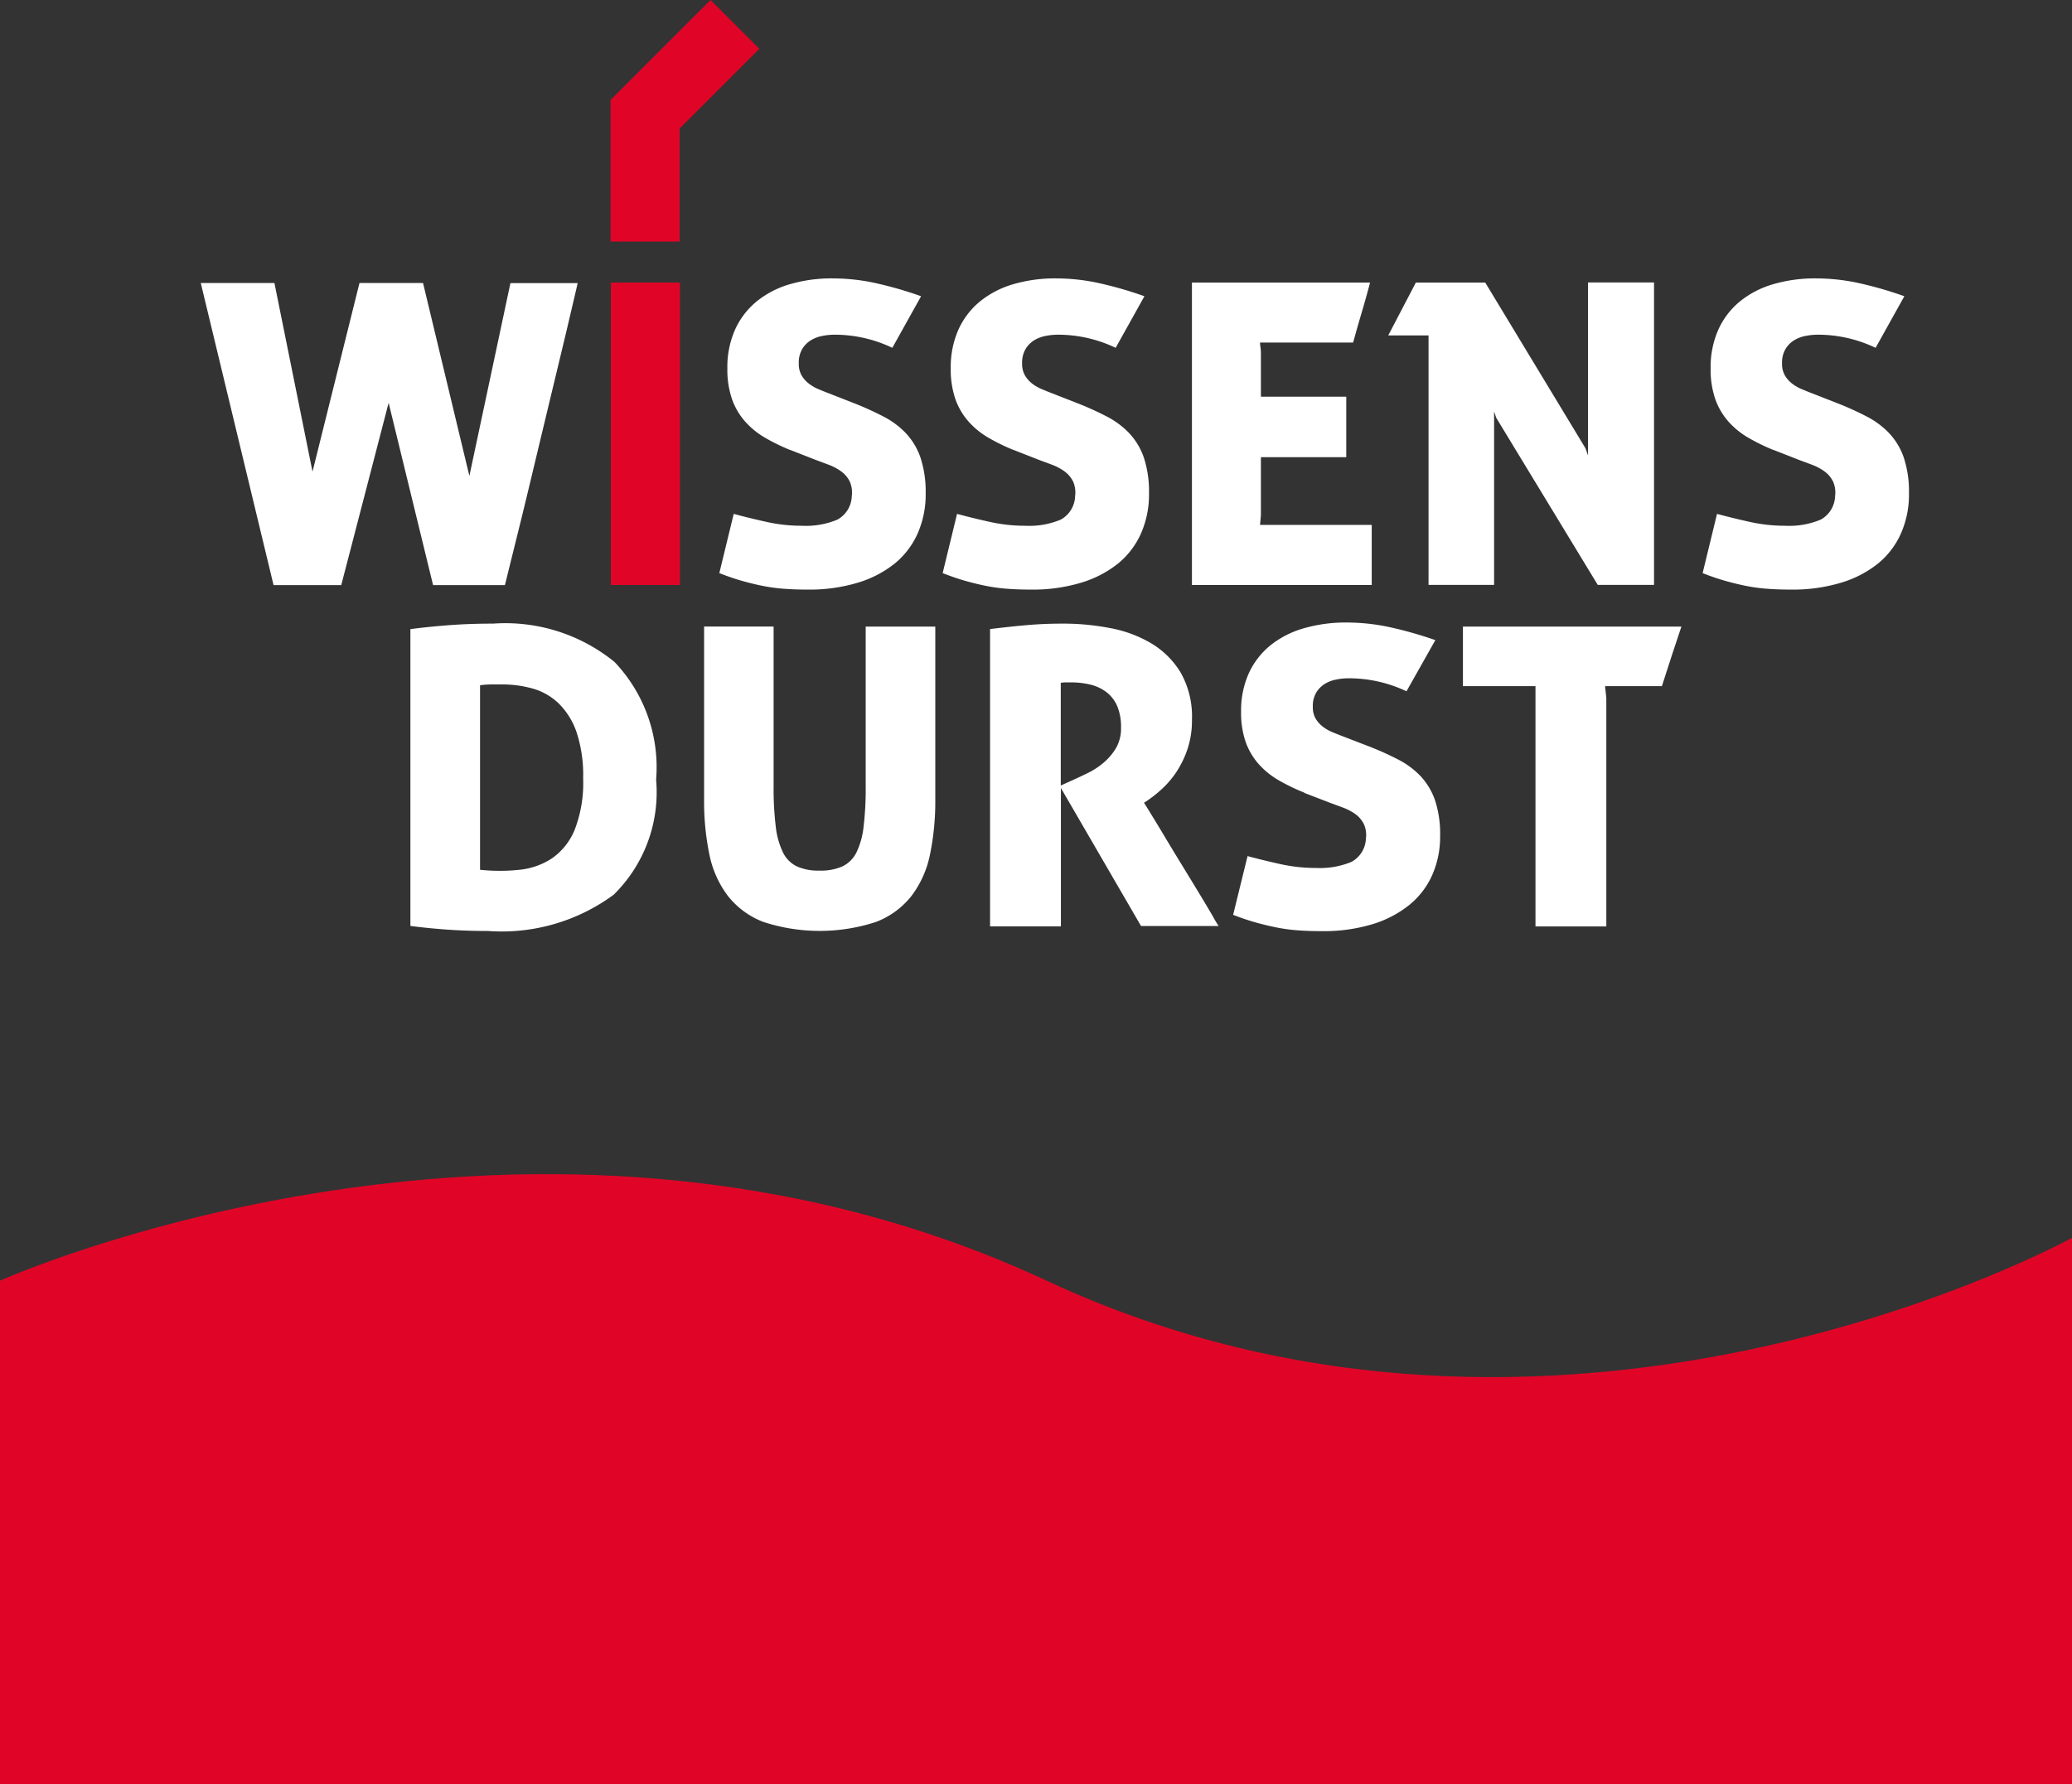
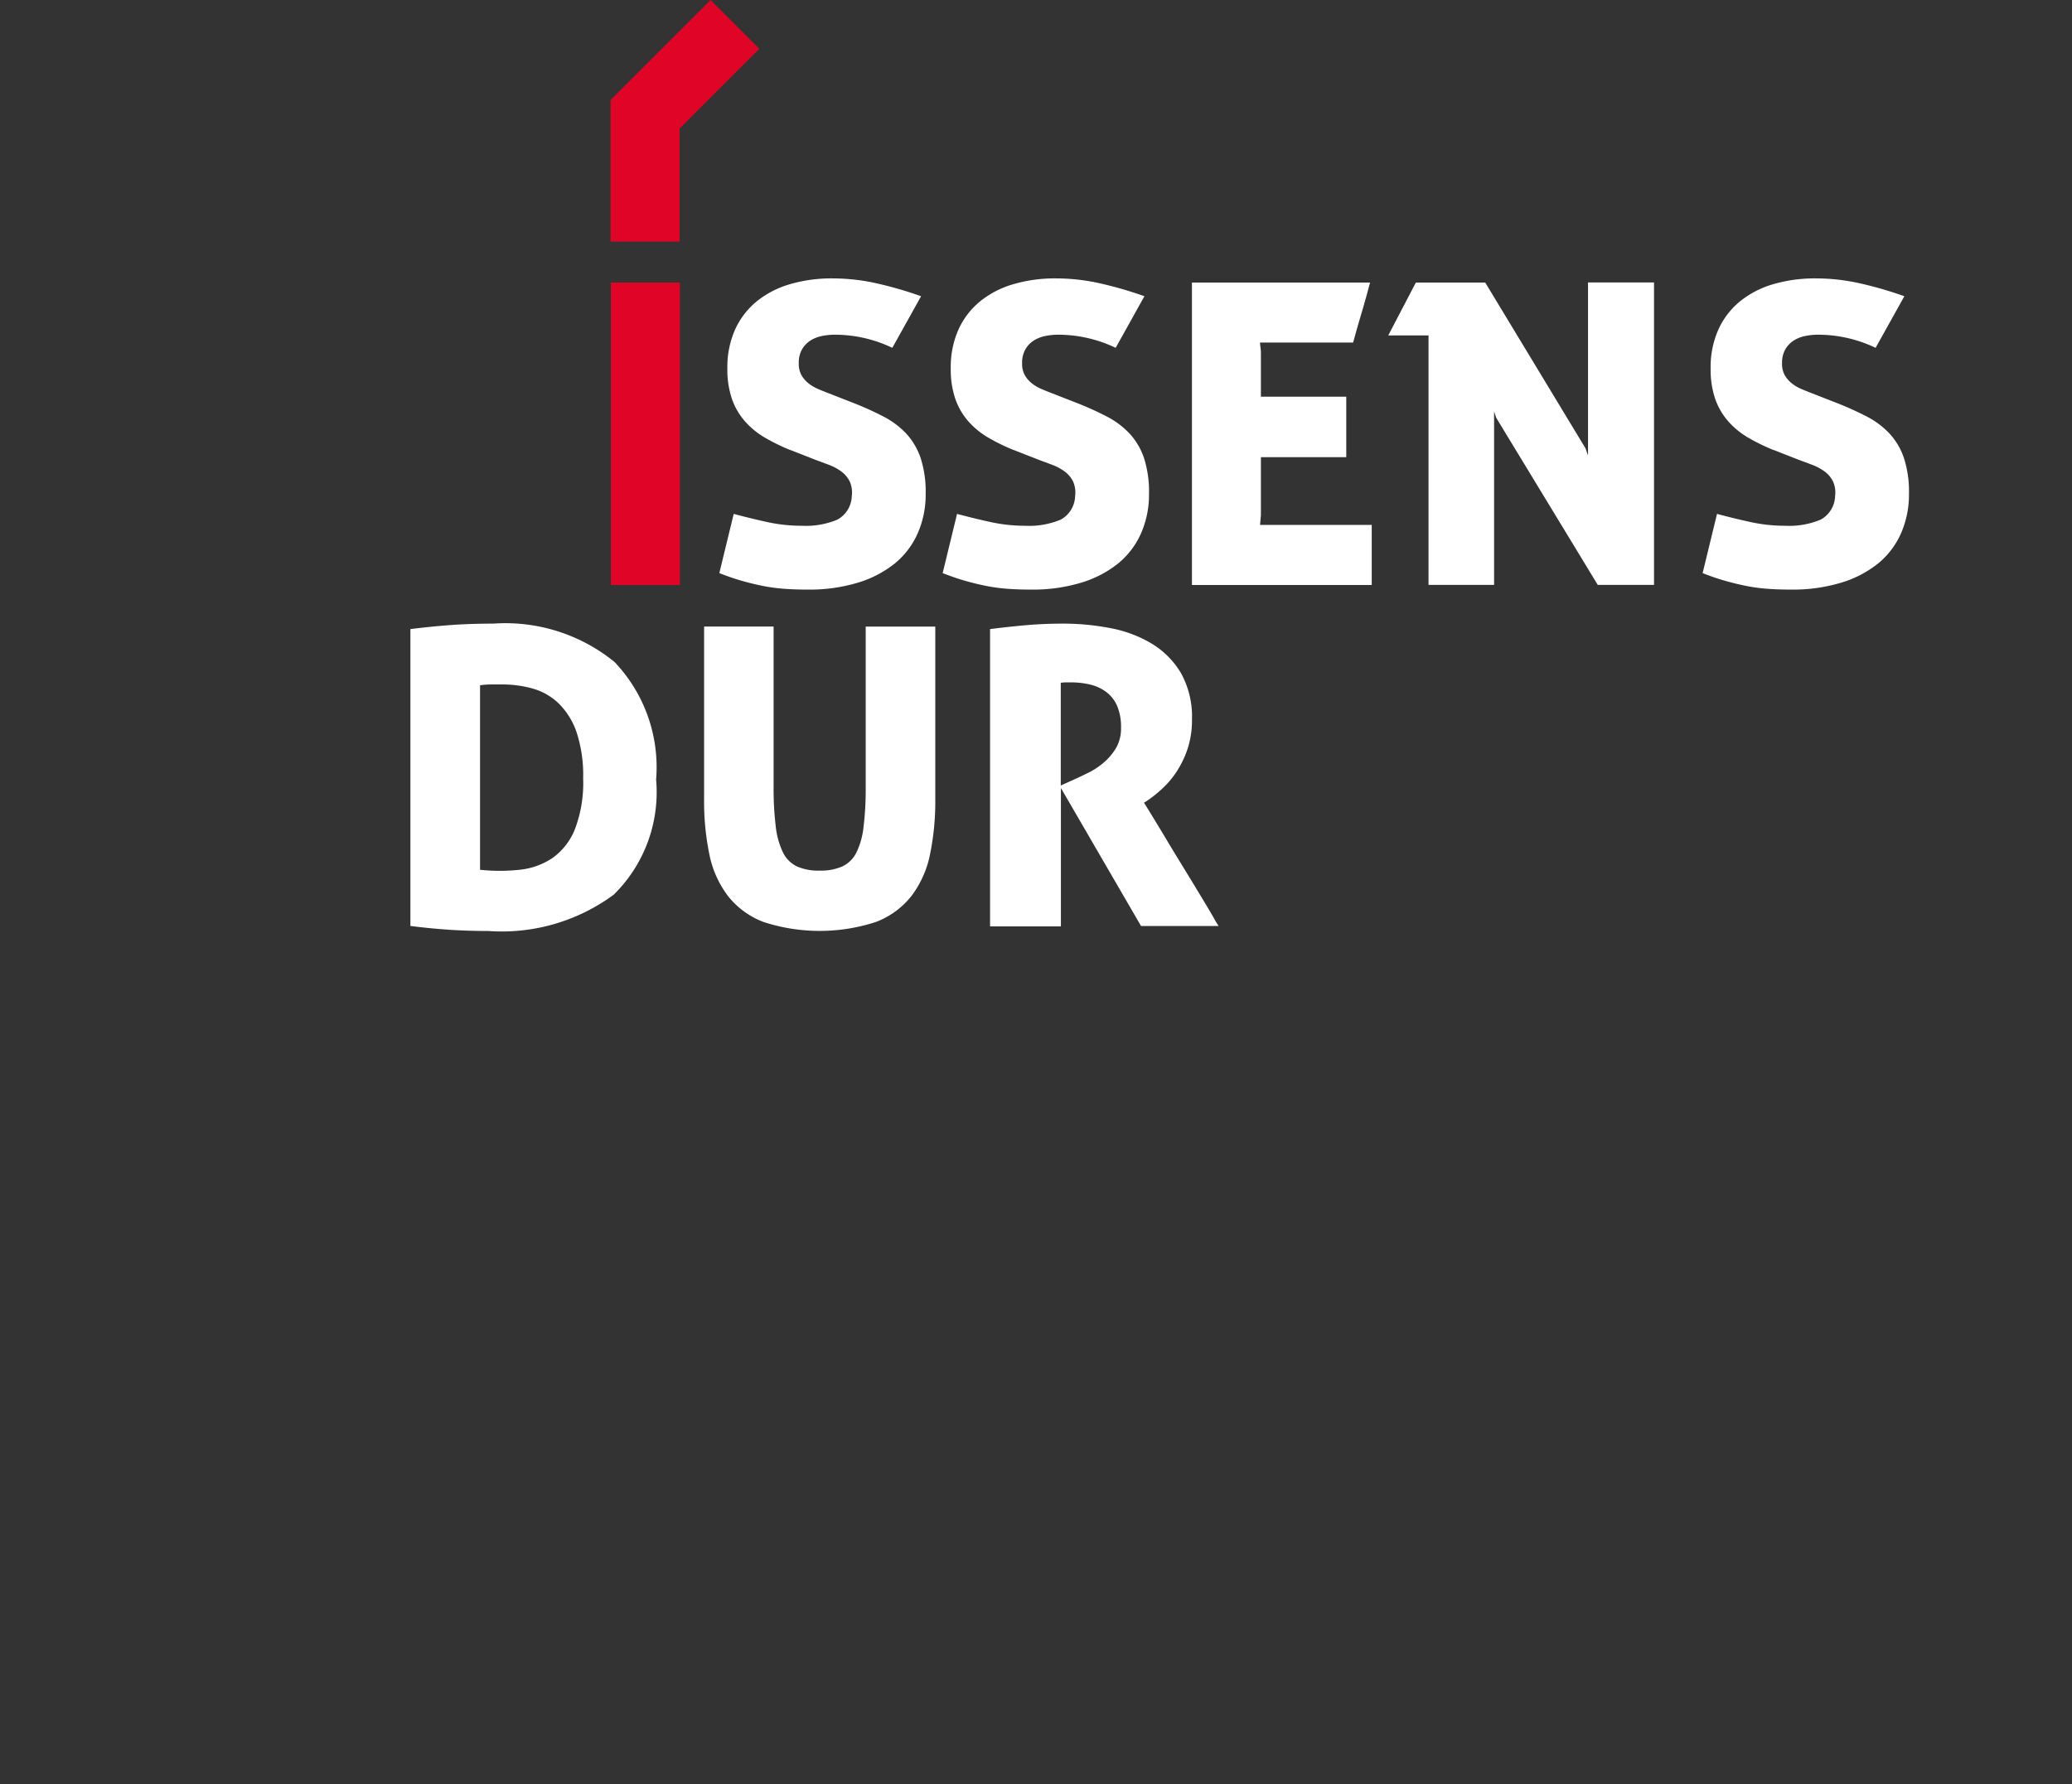
<svg xmlns="http://www.w3.org/2000/svg" width="74.999" height="64.591" viewBox="0 0 74.999 64.591">
  <rect x="0" y="0" width="74.999" height="64.591" fill="#333333" stroke="none" />
  <g id="Gruppe_1108" data-name="Gruppe 1108" transform="translate(-6586 -10560.548)">
    <g id="Gruppe_1053" data-name="Gruppe 1053" transform="translate(6647.628 10570.625)">
      <path id="Pfad_935" data-name="Pfad 935" d="M738.007,173.76a7.171,7.171,0,0,1-.911-.444,2.926,2.926,0,0,1-.727-.59,2.459,2.459,0,0,1-.475-.811,3.285,3.285,0,0,1-.168-1.11,3.339,3.339,0,0,1,.276-1.4,2.825,2.825,0,0,1,.773-1.018,3.417,3.417,0,0,1,1.2-.628,5.353,5.353,0,0,1,1.562-.215,7.387,7.387,0,0,1,1.44.146,13.807,13.807,0,0,1,1.761.5l-1.041,1.868a4.819,4.819,0,0,0-2.1-.475,2.284,2.284,0,0,0-.444.046,1.236,1.236,0,0,0-.414.161.945.945,0,0,0-.305.314.978.978,0,0,0-.123.52.835.835,0,0,0,.1.429,1.053,1.053,0,0,0,.253.291,1.48,1.48,0,0,0,.352.207c.133.056.265.11.4.161l.9.352a11.135,11.135,0,0,1,1.064.483,3.047,3.047,0,0,1,.819.613,2.472,2.472,0,0,1,.521.88,3.964,3.964,0,0,1,.185,1.3,3.487,3.487,0,0,1-.284,1.424,2.953,2.953,0,0,1-.826,1.095,3.941,3.941,0,0,1-1.34.7,6.036,6.036,0,0,1-1.823.252q-.475,0-.872-.031a6.261,6.261,0,0,1-.774-.107c-.249-.051-.5-.112-.75-.184s-.519-.163-.8-.275l.521-2.144c.419.113.829.212,1.233.3a5.817,5.817,0,0,0,1.233.13,2.947,2.947,0,0,0,1.286-.222,1,1,0,0,0,.521-.85.976.976,0,0,0-.076-.536,1.007,1.007,0,0,0-.307-.36,1.886,1.886,0,0,0-.444-.238l-.491-.183-.9-.353Z" transform="translate(-735.435 -167.542)" fill="#fff" />
    </g>
    <g id="Gruppe_1054" data-name="Gruppe 1054" transform="translate(6600.858 10583.126)">
      <path id="Pfad_936" data-name="Pfad 936" d="M49,321.012q.722-.092,1.443-.145t1.551-.053a6.257,6.257,0,0,1,4.392,1.389,5.525,5.525,0,0,1,1.505,4.258,5.2,5.2,0,0,1-1.536,4.168,6.829,6.829,0,0,1-4.545,1.313q-.738,0-1.413-.045t-1.4-.137V321.012Zm2.519,8.714a6.72,6.72,0,0,0,1.428,0,2.6,2.6,0,0,0,1.19-.425,2.334,2.334,0,0,0,.813-1.04,4.706,4.706,0,0,0,.3-1.845,4.967,4.967,0,0,0-.238-1.67,2.68,2.68,0,0,0-.645-1.04,2.23,2.23,0,0,0-.937-.539,4.039,4.039,0,0,0-1.113-.151H51.94a3,3,0,0,0-.422.03v6.68Z" transform="translate(-49 -320.814)" fill="#fff" />
    </g>
    <g id="Gruppe_1055" data-name="Gruppe 1055" transform="translate(6611.484 10583.232)">
      <path id="Pfad_937" data-name="Pfad 937" d="M179.274,322.117h2.518v5.8a11.251,11.251,0,0,0,.077,1.435,2.883,2.883,0,0,0,.261.941,1.093,1.093,0,0,0,.507.509,1.909,1.909,0,0,0,.814.151,1.953,1.953,0,0,0,.829-.151,1.1,1.1,0,0,0,.507-.5,2.822,2.822,0,0,0,.261-.934,11.4,11.4,0,0,0,.077-1.45v-5.8h2.519v6.255a9.5,9.5,0,0,1-.192,2,3.7,3.7,0,0,1-.668,1.495,3,3,0,0,1-1.282.942,6.555,6.555,0,0,1-4.084,0,3,3,0,0,1-1.282-.942,3.686,3.686,0,0,1-.668-1.495,9.455,9.455,0,0,1-.192-2v-6.255Z" transform="translate(-179.274 -322.117)" fill="#fff" />
    </g>
    <g id="Gruppe_1056" data-name="Gruppe 1056" transform="translate(6621.833 10583.126)">
      <path id="Pfad_938" data-name="Pfad 938" d="M306.155,321.012q.737-.092,1.351-.145t1.305-.053a8.963,8.963,0,0,1,1.681.159,4.548,4.548,0,0,1,1.5.554,3.1,3.1,0,0,1,1.068,1.063,3.231,3.231,0,0,1,.407,1.7,3.27,3.27,0,0,1-.161,1.063,3.561,3.561,0,0,1-.4.828,3.339,3.339,0,0,1-.53.622,4.7,4.7,0,0,1-.568.448l-.077.046q.414.668.713,1.169t.653,1.078q.353.577.652,1.071t.492.827a3.165,3.165,0,0,0,.192.319h-2.81l-2.9-4.995v5.01h-2.564V321.012Zm2.564,5.663.537-.243q.2-.091.476-.227a2.683,2.683,0,0,0,.537-.357,2.116,2.116,0,0,0,.446-.524,1.412,1.412,0,0,0,.184-.744,1.926,1.926,0,0,0-.139-.782,1.275,1.275,0,0,0-.384-.5,1.557,1.557,0,0,0-.576-.273,2.911,2.911,0,0,0-.713-.083h-.177a1.2,1.2,0,0,0-.192.015v3.72Z" transform="translate(-306.155 -320.814)" fill="#fff" />
    </g>
    <g id="Gruppe_1057" data-name="Gruppe 1057" transform="translate(6630.631 10583.081)">
-       <path id="Pfad_939" data-name="Pfad 939" d="M416.594,326.419a7.248,7.248,0,0,1-.913-.44,2.931,2.931,0,0,1-.729-.585,2.43,2.43,0,0,1-.476-.8,3.224,3.224,0,0,1-.169-1.1,3.288,3.288,0,0,1,.276-1.389,2.806,2.806,0,0,1,.775-1.01,3.444,3.444,0,0,1,1.205-.622,5.426,5.426,0,0,1,1.566-.213,7.5,7.5,0,0,1,1.443.144,14.025,14.025,0,0,1,1.766.494l-1.044,1.852a4.871,4.871,0,0,0-2.1-.471,2.3,2.3,0,0,0-.445.046,1.233,1.233,0,0,0-.415.159.949.949,0,0,0-.307.311.959.959,0,0,0-.123.516.813.813,0,0,0,.1.425,1.039,1.039,0,0,0,.253.288,1.477,1.477,0,0,0,.353.205q.2.083.4.159l.906.349a11.063,11.063,0,0,1,1.067.478,3.044,3.044,0,0,1,.822.608,2.456,2.456,0,0,1,.522.873,3.889,3.889,0,0,1,.184,1.291,3.433,3.433,0,0,1-.284,1.412,2.936,2.936,0,0,1-.829,1.085,3.963,3.963,0,0,1-1.343.7,6.113,6.113,0,0,1-1.828.25q-.476,0-.875-.03a6.363,6.363,0,0,1-.775-.106q-.376-.076-.752-.182t-.806-.273l.522-2.126q.63.168,1.236.3a5.885,5.885,0,0,0,1.236.129,2.987,2.987,0,0,0,1.29-.22,1,1,0,0,0,.522-.843.958.958,0,0,0-.077-.531.993.993,0,0,0-.307-.357,1.9,1.9,0,0,0-.446-.235l-.492-.182-.906-.349Z" transform="translate(-414.015 -320.255)" fill="#fff" />
-     </g>
+       </g>
    <g id="Gruppe_1058" data-name="Gruppe 1058" transform="translate(6638.953 10583.232)">
-       <path id="Pfad_940" data-name="Pfad 940" d="M518.673,324.274h-2.626v-2.156h7.908l-.353,1.063-.353,1.093h-2.058l.046.425v8.275h-2.564v-8.7Z" transform="translate(-516.047 -322.117)" fill="#fff" />
-     </g>
+       </g>
    <g id="Gruppe_1059" data-name="Gruppe 1059" transform="translate(6593.268 10570.793)">
-       <path id="Pfad_941" data-name="Pfad 941" d="M68.978,169.613h2.665l1.379,6.831,1.7-6.831h2.3L78.7,176.6l1.486-6.983h2.435q-.215.934-.4,1.707t-.421,1.754q-.237.981-.482,2.006t-.482,2.014q-.237.988-.429,1.754t-.421,1.7h-2.6l-1.609-6.6-1.715,6.6h-2.45l-2.634-10.935Z" transform="translate(-68.978 -169.613)" fill="#fff" />
-     </g>
+       </g>
    <g id="Gruppe_1060" data-name="Gruppe 1060" transform="translate(6612.036 10570.625)">
      <path id="Pfad_942" data-name="Pfad 942" d="M301.651,173.76a7.161,7.161,0,0,1-.911-.444,2.924,2.924,0,0,1-.727-.59,2.456,2.456,0,0,1-.475-.811,3.282,3.282,0,0,1-.168-1.11,3.338,3.338,0,0,1,.276-1.4,2.822,2.822,0,0,1,.773-1.018,3.418,3.418,0,0,1,1.2-.628,5.355,5.355,0,0,1,1.562-.215,7.387,7.387,0,0,1,1.44.146,13.806,13.806,0,0,1,1.761.5l-1.041,1.868a4.819,4.819,0,0,0-2.1-.475,2.285,2.285,0,0,0-.444.046,1.235,1.235,0,0,0-.414.161.944.944,0,0,0-.305.314.975.975,0,0,0-.123.52.836.836,0,0,0,.1.429,1.048,1.048,0,0,0,.253.291,1.478,1.478,0,0,0,.351.207c.133.056.266.11.4.161l.9.352a11.148,11.148,0,0,1,1.064.483,3.047,3.047,0,0,1,.819.613,2.472,2.472,0,0,1,.521.88,3.963,3.963,0,0,1,.185,1.3,3.484,3.484,0,0,1-.284,1.424,2.952,2.952,0,0,1-.826,1.095,3.942,3.942,0,0,1-1.34.7,6.037,6.037,0,0,1-1.823.252q-.475,0-.872-.031a6.263,6.263,0,0,1-.774-.107q-.374-.076-.75-.184t-.8-.275l.521-2.144c.419.113.829.212,1.233.3a5.816,5.816,0,0,0,1.233.13,2.947,2.947,0,0,0,1.286-.222,1,1,0,0,0,.521-.85.977.977,0,0,0-.076-.536,1.006,1.006,0,0,0-.307-.36,1.888,1.888,0,0,0-.444-.238l-.491-.183-.9-.353Z" transform="translate(-299.078 -167.542)" fill="#fff" />
    </g>
    <g id="Gruppe_1061" data-name="Gruppe 1061" transform="translate(6620.123 10570.625)">
      <path id="Pfad_943" data-name="Pfad 943" d="M400.789,173.76a7.161,7.161,0,0,1-.911-.444,2.924,2.924,0,0,1-.727-.59,2.455,2.455,0,0,1-.475-.811,3.282,3.282,0,0,1-.168-1.11,3.34,3.34,0,0,1,.275-1.4,2.824,2.824,0,0,1,.773-1.018,3.416,3.416,0,0,1,1.2-.628,5.352,5.352,0,0,1,1.562-.215,7.386,7.386,0,0,1,1.439.146,13.8,13.8,0,0,1,1.761.5l-1.041,1.868a4.819,4.819,0,0,0-2.1-.475,2.281,2.281,0,0,0-.444.046,1.234,1.234,0,0,0-.414.161.945.945,0,0,0-.305.314.977.977,0,0,0-.123.52.836.836,0,0,0,.1.429,1.049,1.049,0,0,0,.253.291,1.482,1.482,0,0,0,.352.207c.133.056.265.11.4.161l.9.352a11.17,11.17,0,0,1,1.064.483,3.053,3.053,0,0,1,.819.613,2.473,2.473,0,0,1,.521.88,3.963,3.963,0,0,1,.184,1.3,3.485,3.485,0,0,1-.284,1.424,2.953,2.953,0,0,1-.826,1.095,3.942,3.942,0,0,1-1.34.7,6.036,6.036,0,0,1-1.823.252q-.475,0-.872-.031a6.265,6.265,0,0,1-.774-.107q-.374-.076-.75-.184t-.8-.275l.521-2.144c.419.113.829.212,1.233.3a5.818,5.818,0,0,0,1.233.13,2.946,2.946,0,0,0,1.286-.222,1,1,0,0,0,.521-.85.979.979,0,0,0-.076-.536,1.008,1.008,0,0,0-.307-.36,1.889,1.889,0,0,0-.444-.238l-.491-.183-.9-.353Z" transform="translate(-398.217 -167.542)" fill="#fff" />
    </g>
    <g id="Gruppe_1062" data-name="Gruppe 1062" transform="translate(6629.144 10570.778)">
      <path id="Pfad_944" data-name="Pfad 944" d="M508.814,169.423h6.447q-.153.582-.307,1.1t-.305,1.072h-3.37a1.284,1.284,0,0,0,.016.176,1.466,1.466,0,0,1,.015.176v1.608H514.4v2.19H511.31v2.1l-.031.352h4.043v2.175h-6.508v-10.95Z" transform="translate(-508.814 -169.423)" fill="#fff" />
    </g>
    <g id="Gruppe_1063" data-name="Gruppe 1063" transform="translate(6636.249 10570.778)">
      <path id="Pfad_945" data-name="Pfad 945" d="M597.383,171.337h-1.456l1-1.914h2.511l3.629,6,.092.26v-6.264h2.389v10.95h-2.037l-3.675-6.05-.077-.229v6.279h-2.373v-9.036Z" transform="translate(-595.927 -169.423)" fill="#fff" />
    </g>
-     <path id="Pfad_1050" data-name="Pfad 1050" d="M6586,10606.915s19.278-8.678,37.885,0,37.114-1.552,37.114-1.552v19.775h-75Z" fill="#e00527" />
    <path id="Pfad_1051" data-name="Pfad 1051" d="M256.21,45.765,254.445,44l-3.618,3.618.01.01h-.01v5.117h2.5V48.652l2.887-2.887Zm-2.872,8.465h-2.5V65.18h2.5V54.23Z" transform="translate(6357.273 10516.548)" fill="#e00527" />
  </g>
</svg>